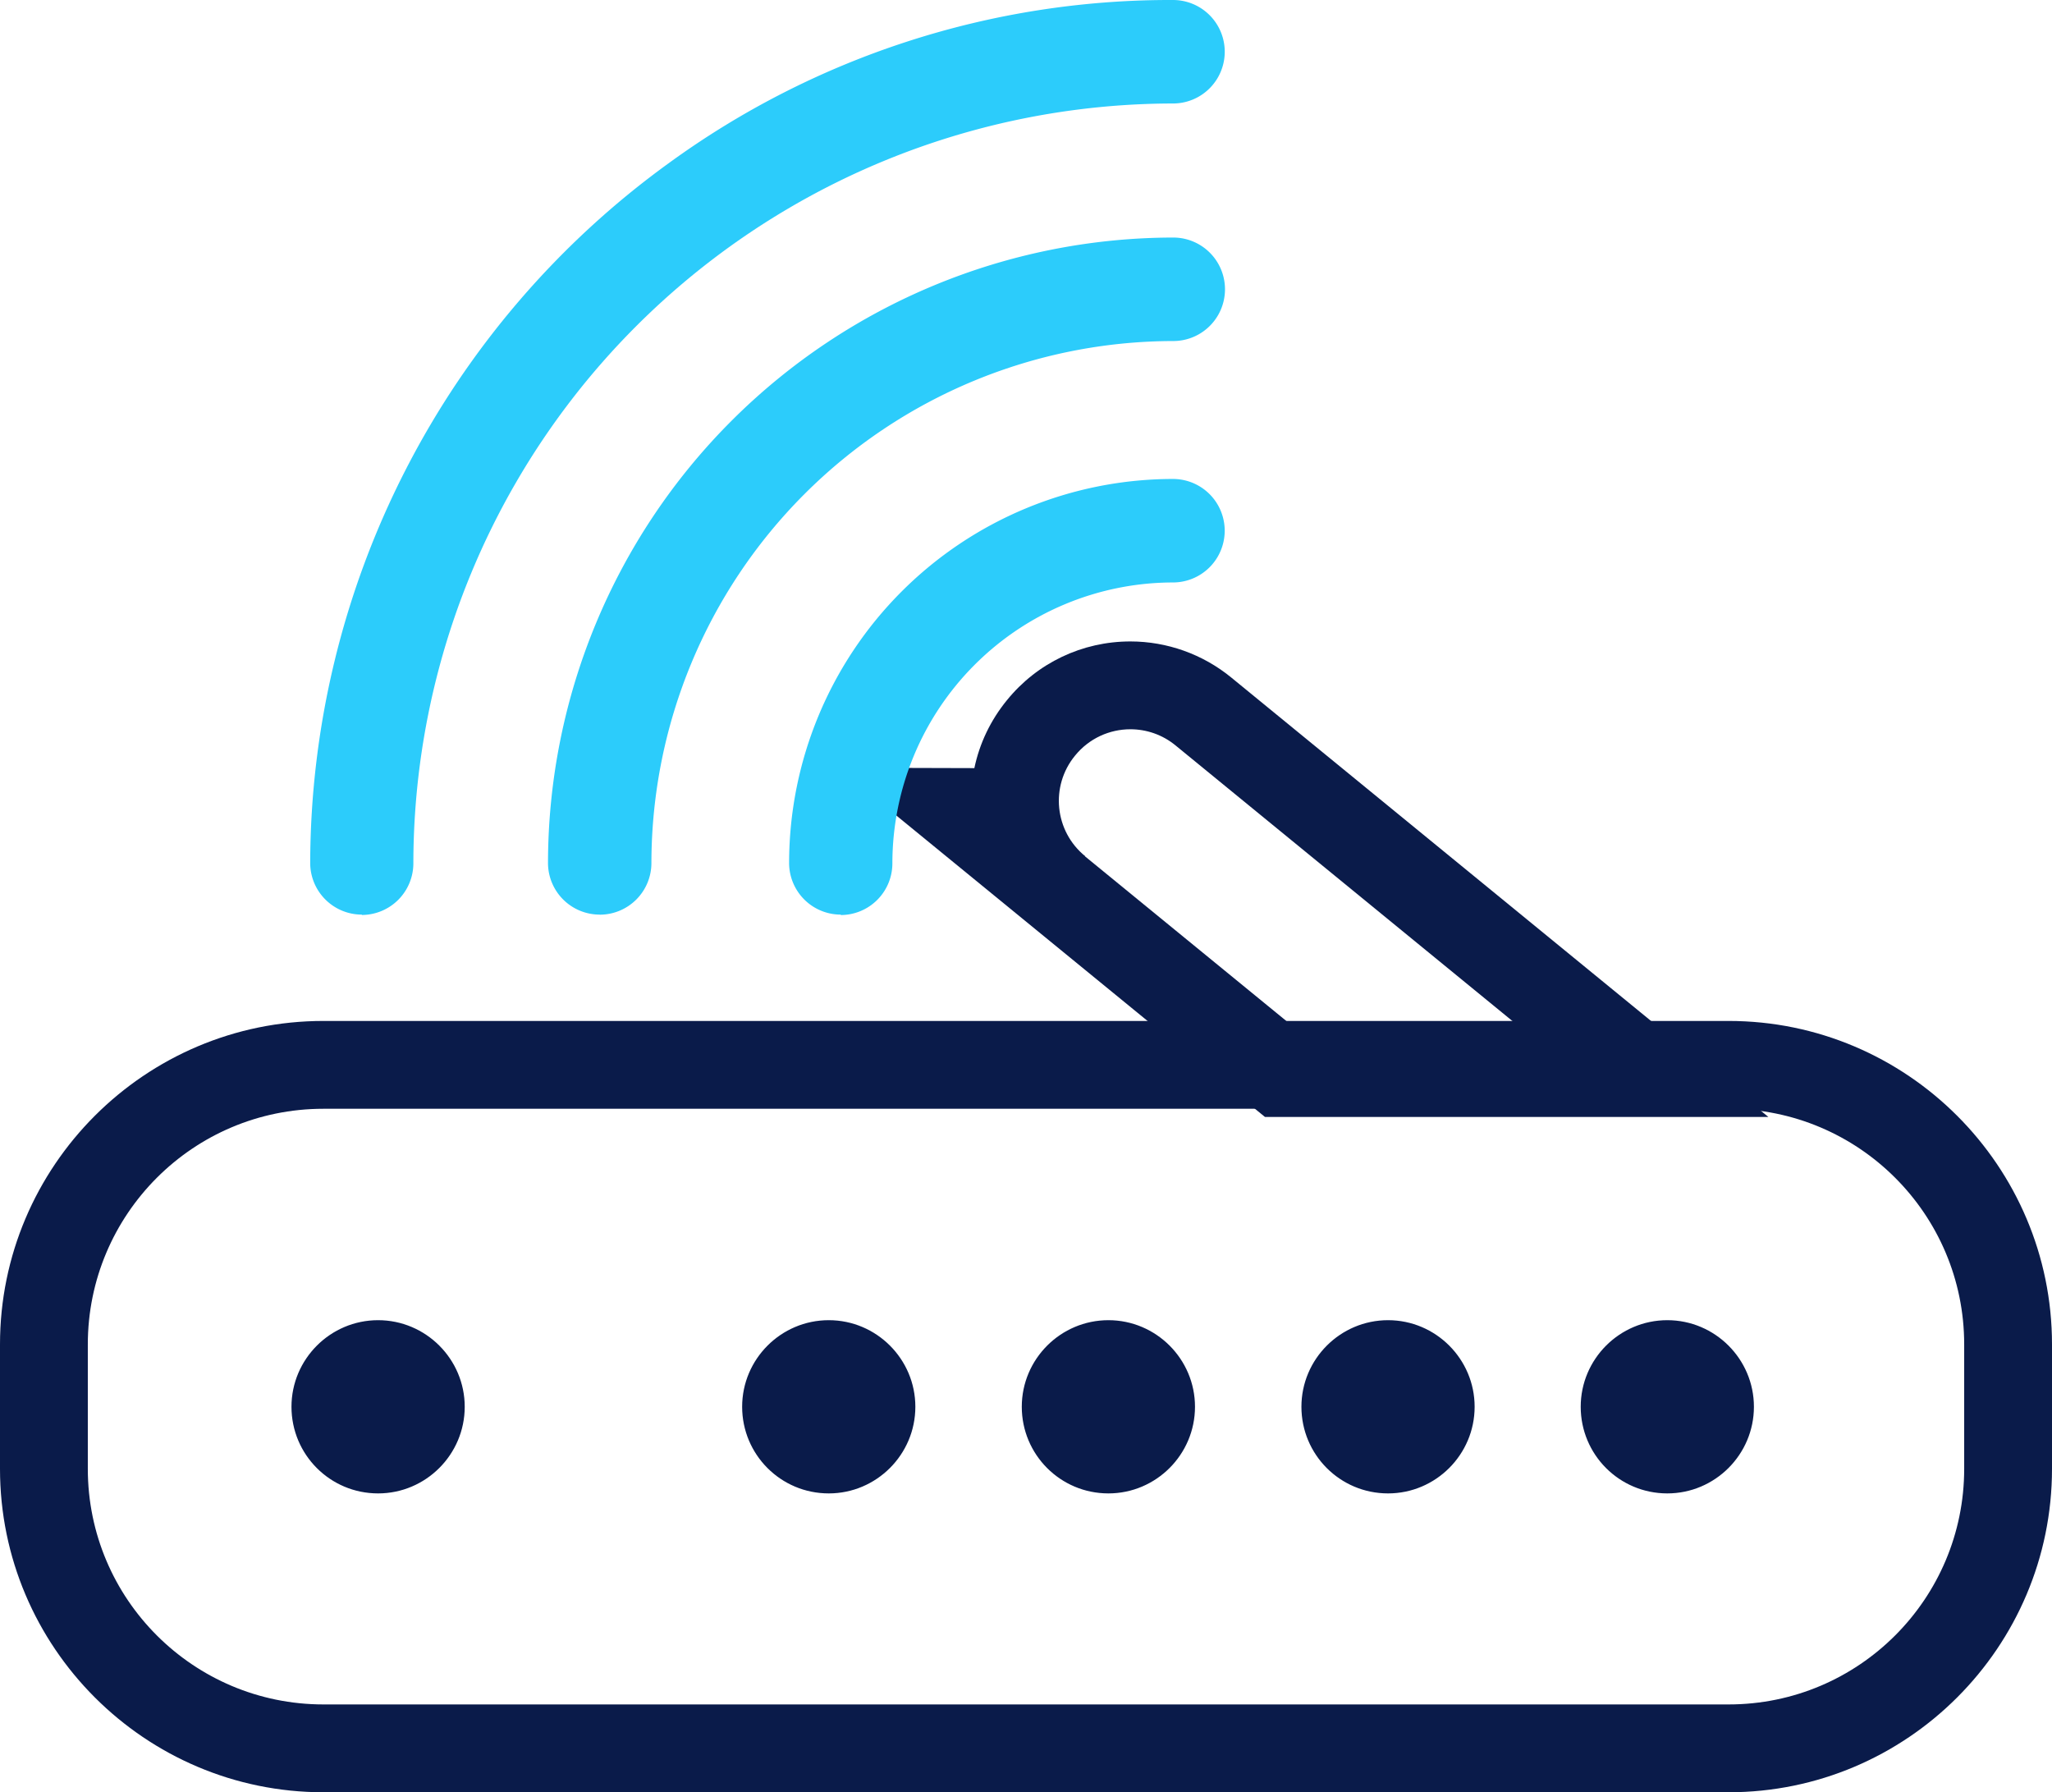
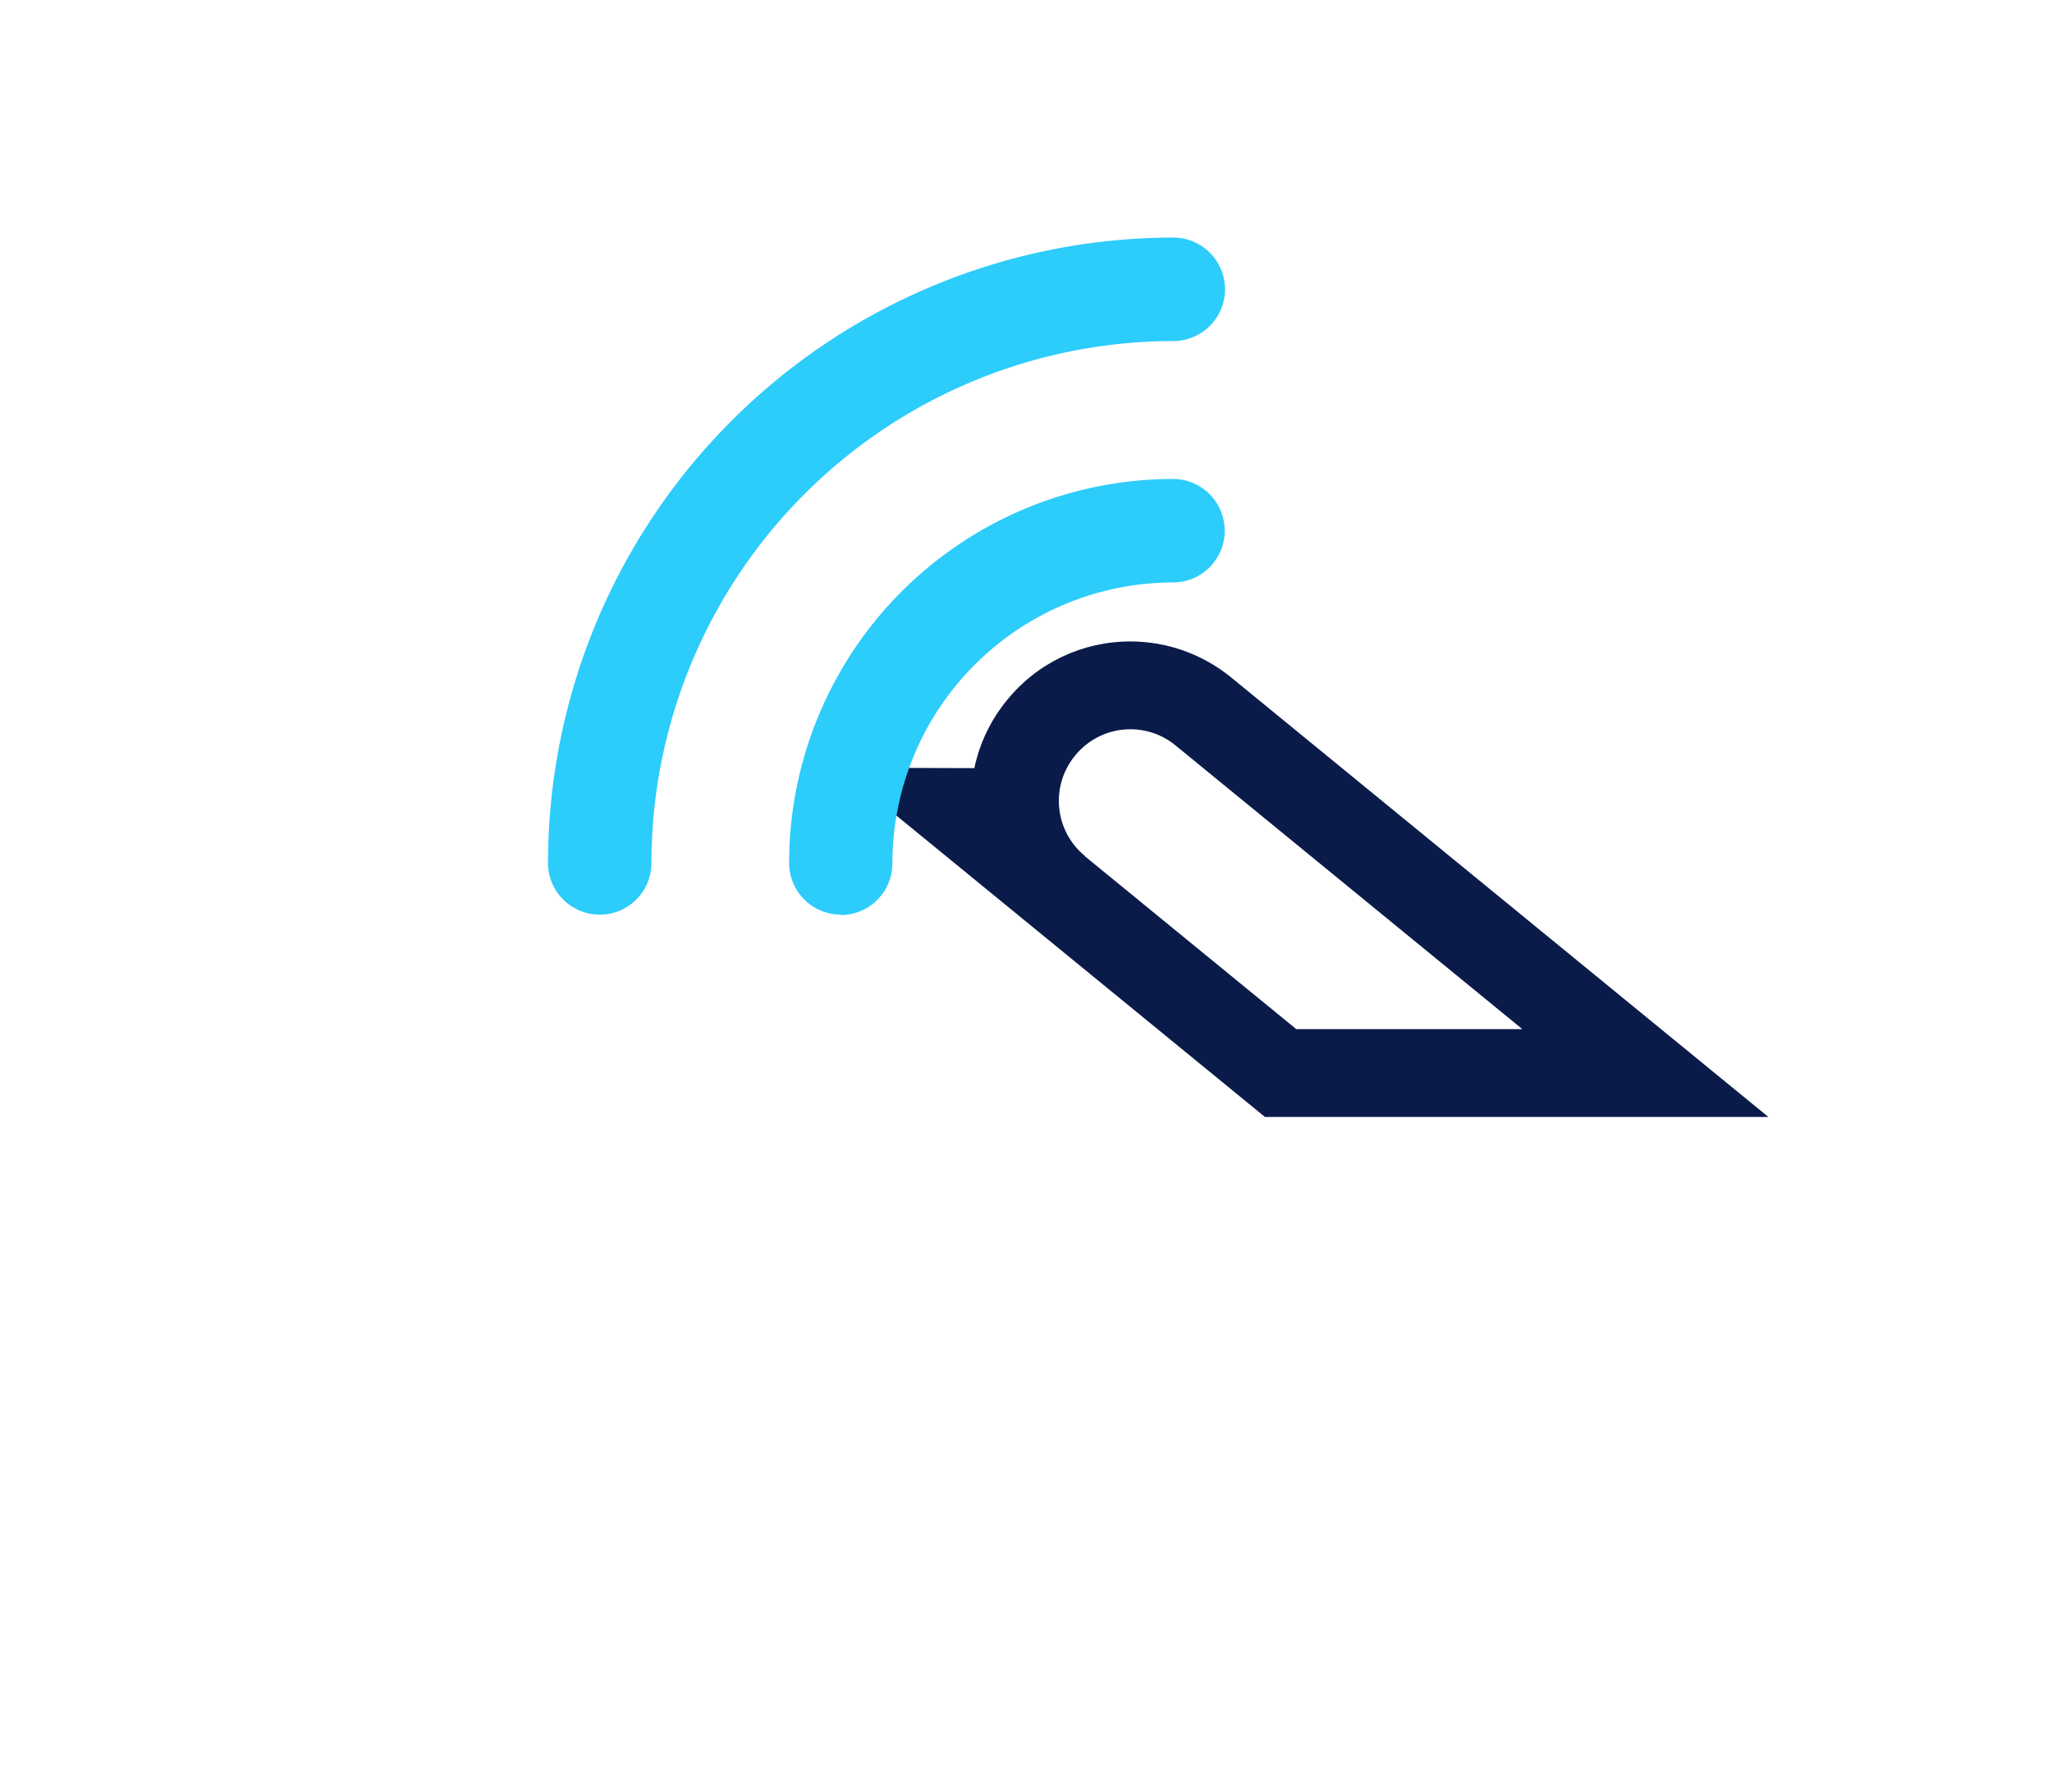
<svg xmlns="http://www.w3.org/2000/svg" width="58.418" height="51.018" viewBox="0 0 58.418 51.018">
  <g id="Group_119" data-name="Group 119" transform="translate(-664.058 -1717.326)">
    <g id="Path_69" data-name="Path 69" transform="translate(-295.708 1546.605)" fill="none">
      <path d="M990.652,195.095l6.018,4.921h6.436l-9.873-8.076a2.035,2.035,0,0,0-2.57,3.155Z" stroke="none" />
      <path d="M 991.947 191.48 C 991.357 191.48 990.772 191.736 990.37 192.232 C 989.659 193.099 989.785 194.384 990.662 195.095 L 990.652 195.095 L 996.67 200.016 L 1003.105 200.016 L 993.232 191.94 C 992.856 191.631 992.4 191.48 991.947 191.48 M 991.947 188.98 C 992.99 188.98 994.009 189.344 994.817 190.006 L 1010.11 202.516 L 995.778 202.516 L 983.62 192.575 L 987.505 192.586 C 987.651 191.885 987.965 191.225 988.431 190.654 C 989.294 189.59 990.576 188.98 991.947 188.98 Z" stroke="none" fill="#0a1b4a" />
    </g>
    <g id="Path_70" data-name="Path 70" transform="translate(-296.892 1547.068)" fill="none">
      <path d="M1010.161,201.82h-40a6.708,6.708,0,0,0-6.707,6.707v3.542a6.708,6.708,0,0,0,6.707,6.707h40a6.708,6.708,0,0,0,6.707-6.707v-3.542A6.708,6.708,0,0,0,1010.161,201.82Zm-38.447,10.949a2.466,2.466,0,1,1,2.466-2.466A2.463,2.463,0,0,1,971.714,212.769Zm12.83,0a2.466,2.466,0,1,1,2.466-2.466A2.464,2.464,0,0,1,984.544,212.769Zm7.961,0a2.466,2.466,0,1,1,2.466-2.466A2.464,2.464,0,0,1,992.5,212.769Zm7.961,0a2.466,2.466,0,1,1,2.466-2.466A2.464,2.464,0,0,1,1000.466,212.769Zm7.951,0a2.466,2.466,0,1,1,2.466-2.466A2.463,2.463,0,0,1,1008.416,212.769Z" stroke="none" />
-       <path d="M 970.157 201.82 C 966.448 201.82 963.45 204.829 963.45 208.527 L 963.45 212.069 C 963.45 215.778 966.459 218.776 970.157 218.776 L 1010.161 218.776 C 1013.87 218.776 1016.868 215.768 1016.868 212.069 L 1016.868 208.527 C 1016.868 204.818 1013.859 201.82 1010.161 201.82 L 970.157 201.82 M 971.714 212.769 C 970.345 212.769 969.248 211.662 969.248 210.303 C 969.248 208.945 970.356 207.838 971.714 207.838 C 973.072 207.838 974.18 208.945 974.18 210.303 C 974.18 211.662 973.072 212.769 971.714 212.769 M 984.544 212.769 C 983.175 212.769 982.078 211.662 982.078 210.303 C 982.078 208.945 983.185 207.838 984.544 207.838 C 985.902 207.838 987.009 208.945 987.009 210.303 C 987.009 211.662 985.902 212.769 984.544 212.769 M 992.505 212.769 C 991.136 212.769 990.039 211.662 990.039 210.303 C 990.039 208.945 991.146 207.838 992.505 207.838 C 993.863 207.838 994.97 208.945 994.97 210.303 C 994.97 211.662 993.863 212.769 992.505 212.769 M 1000.466 212.769 C 999.097 212.769 998 211.662 998 210.303 C 998 208.945 999.108 207.838 1000.466 207.838 C 1001.824 207.838 1002.931 208.945 1002.931 210.303 C 1002.931 211.662 1001.824 212.769 1000.466 212.769 M 1008.416 212.769 C 1007.048 212.769 1005.951 211.662 1005.951 210.303 C 1005.951 208.945 1007.058 207.838 1008.416 207.838 C 1009.774 207.838 1010.882 208.945 1010.882 210.303 C 1010.882 211.662 1009.774 212.769 1008.416 212.769 M 970.157 199.32 L 1010.161 199.32 C 1015.238 199.32 1019.368 203.45 1019.368 208.527 L 1019.368 212.069 C 1019.368 217.146 1015.238 221.276 1010.161 221.276 L 970.157 221.276 C 965.08 221.276 960.95 217.146 960.95 212.069 L 960.95 208.527 C 960.95 203.45 965.08 199.32 970.157 199.32 Z" stroke="none" fill="#0a1b4a" />
    </g>
-     <path id="Path_71" data-name="Path 71" d="M970.983,197.645a1.471,1.471,0,0,1-1.473-1.473,24.661,24.661,0,0,1,10.207-19.917,24.245,24.245,0,0,1,14.356-4.645,1.473,1.473,0,0,1,0,2.946,21.65,21.65,0,0,0-21.626,21.626,1.471,1.471,0,0,1-1.473,1.473Z" transform="translate(-296.621 1545.716)" fill="#2cccfb" />
-     <path id="Path_72" data-name="Path 72" d="M977.463,197.356a1.471,1.471,0,0,1-1.473-1.473,17.824,17.824,0,0,1,17.8-17.8,1.473,1.473,0,0,1,0,2.946,14.874,14.874,0,0,0-14.856,14.856,1.471,1.471,0,0,1-1.473,1.473Z" transform="translate(-296.331 1546.005)" fill="#2cccfb" />
+     <path id="Path_72" data-name="Path 72" d="M977.463,197.356a1.471,1.471,0,0,1-1.473-1.473,17.824,17.824,0,0,1,17.8-17.8,1.473,1.473,0,0,1,0,2.946,14.874,14.874,0,0,0-14.856,14.856,1.471,1.471,0,0,1-1.473,1.473" transform="translate(-296.331 1546.005)" fill="#2cccfb" />
    <path id="Path_73" data-name="Path 73" d="M984.033,197.061a1.471,1.471,0,0,1-1.473-1.473,10.938,10.938,0,0,1,10.928-10.928,1.473,1.473,0,0,1,0,2.946A8,8,0,0,0,985.5,195.6a1.471,1.471,0,0,1-1.473,1.473Z" transform="translate(-296.037 1546.3)" fill="#2cccfb" />
  </g>
</svg>